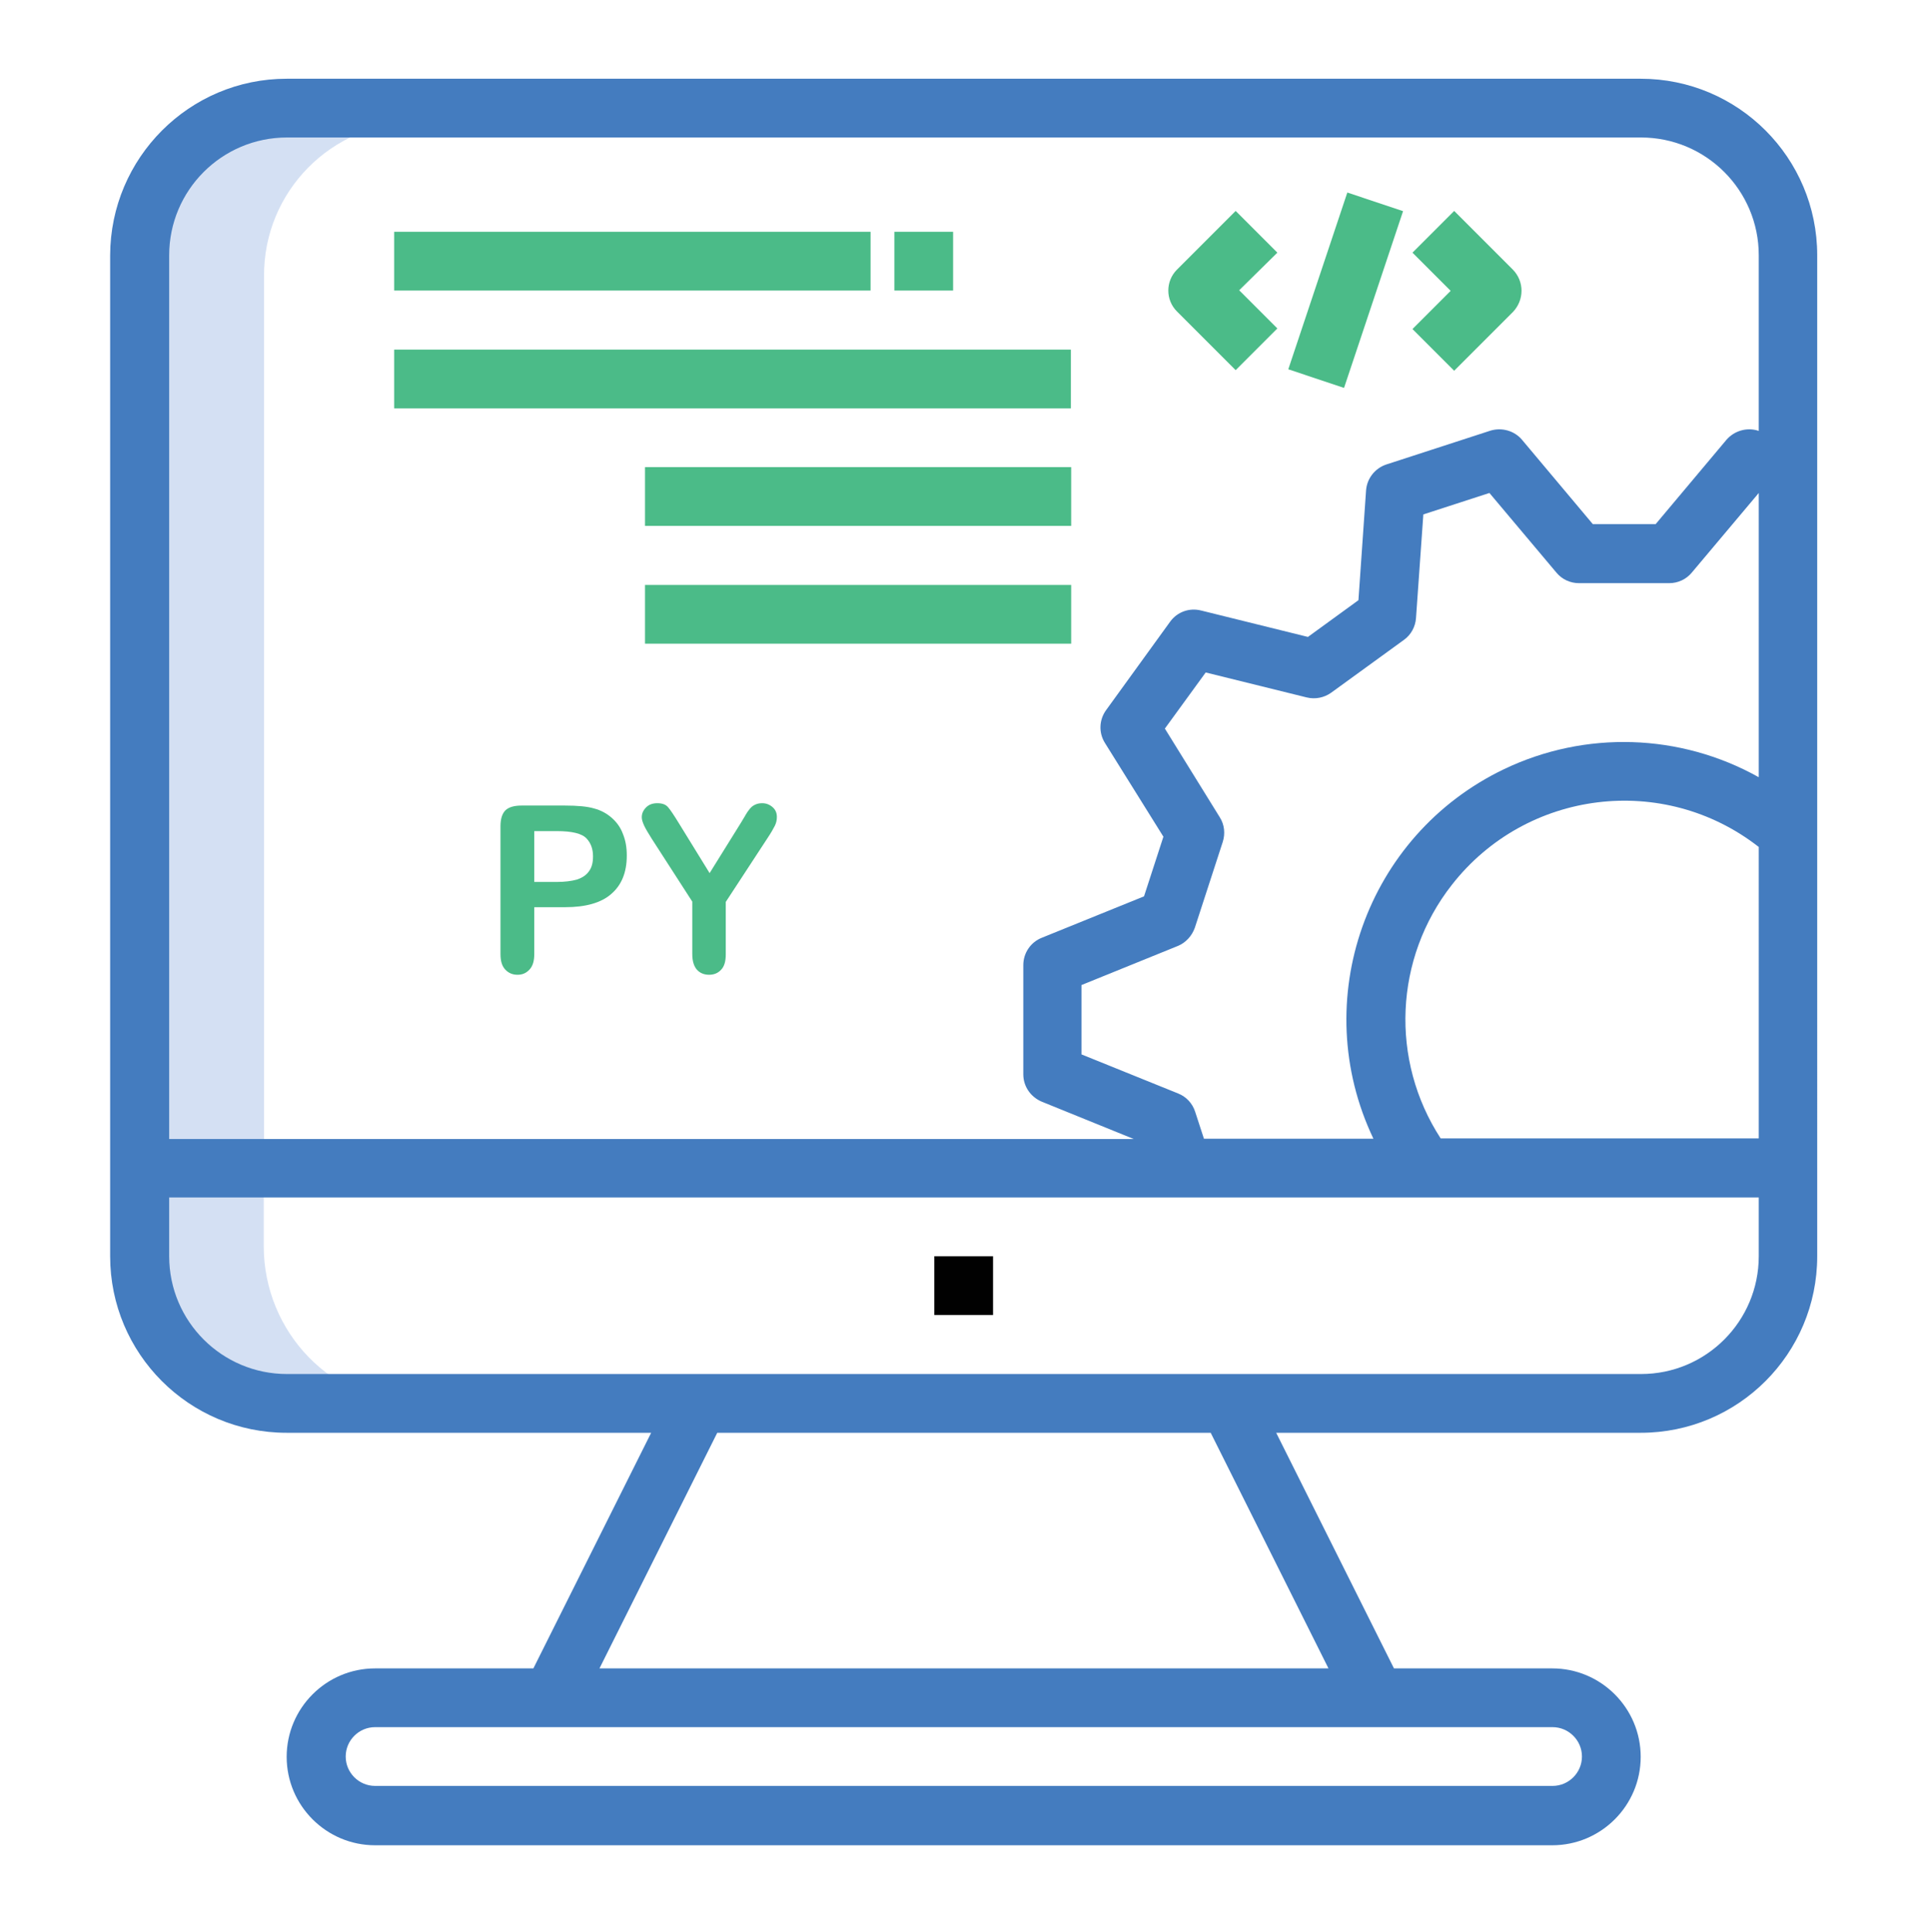
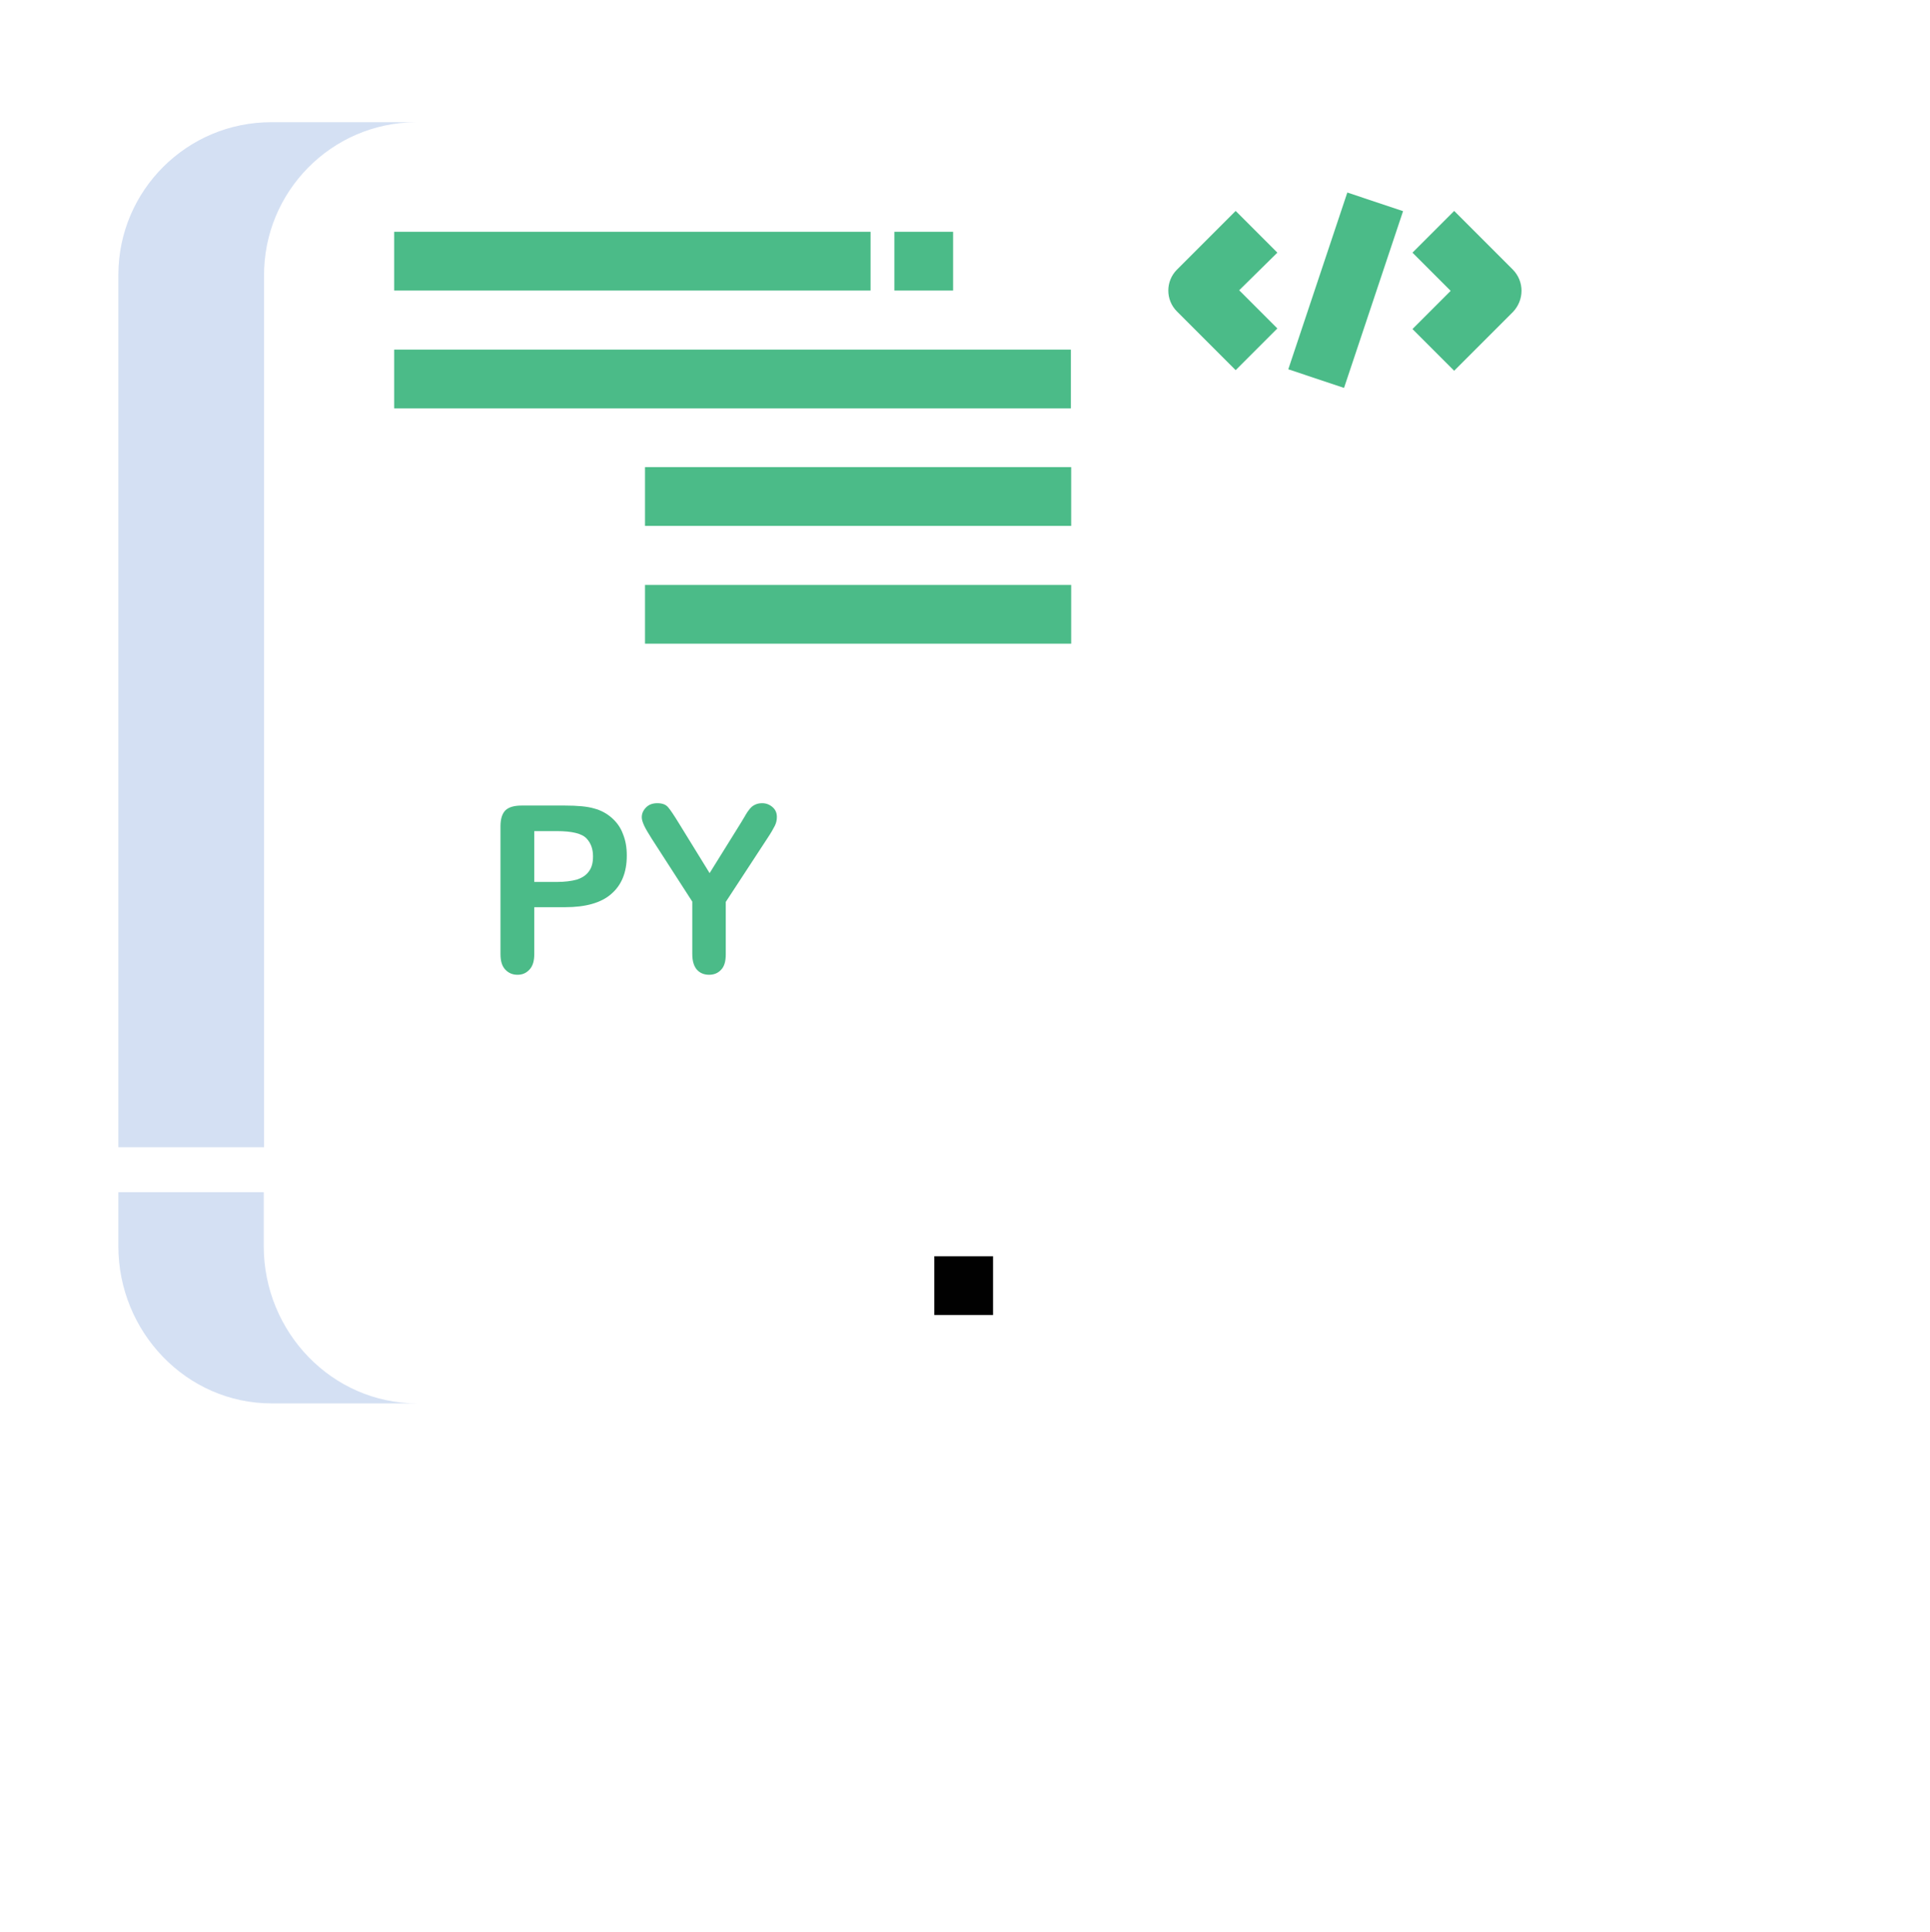
<svg xmlns="http://www.w3.org/2000/svg" version="1.1" x="0px" y="0px" width="657.1px" height="657.5px" viewBox="0 0 657.1 657.5" style="enable-background:new 0 0 657.1 657.5;" xml:space="preserve">
  <style type="text/css">
	.st0{display:none;}
	.st1{display:inline;fill:#EFE1E1;}
	.st2{fill:#447CBF;}
	.st3{fill:#4BBB88;}
	.st4{fill:#D4E0F3;}
	.st5{fill:#010101;}
	.st6{display:inline;}
	.st7{display:inline;fill:#010101;}
</style>
  <g id="base" class="st0">
    <rect class="st1" width="657.5" height="657.5" />
  </g>
  <g id="Layer_5">
    <rect x="786.5" y="159" class="st2" width="63.2" height="63.2" />
    <rect x="786.5" y="229.5" class="st3" width="63.2" height="63.2" />
    <rect x="786.5" y="300.5" class="st4" width="63.2" height="63.2" />
  </g>
  <g id="Layer_4">
    <path class="st4" d="M142.1,41.6H92.5c-28.7-0.1-52.1,23.1-52.2,51.8c0,0.2,0,0.4,0,0.6v296.5h49.6V94   c-0.2-28.7,22.9-52.2,51.6-52.4C141.6,41.6,141.8,41.6,142.1,41.6z" />
    <path class="st4" d="M89.8,424.2v-18.4H40.3v18.4c0,29.1,23.1,53.5,52.2,53.5h49.6C112.9,477.7,89.8,453.3,89.8,424.2z" />
    <g>
      <g>
        <rect x="134.2" y="119" class="st3" width="230.4" height="20" />
      </g>
    </g>
    <g>
      <g>
        <rect x="219.6" y="159" class="st3" width="145.1" height="20" />
      </g>
    </g>
    <g>
      <g>
        <rect x="219.6" y="199.1" class="st3" width="145.1" height="20" />
      </g>
    </g>
    <g>
      <g>
        <rect x="134.2" y="78.9" class="st3" width="162.2" height="20" />
      </g>
    </g>
    <g>
      <g>
        <rect x="304.5" y="78.9" class="st3" width="20" height="20" />
      </g>
    </g>
    <g>
      <g>
        <rect x="318.1" y="427.6" class="st5" width="20" height="20" />
      </g>
    </g>
    <g>
      <g>
        <path class="st3" d="M434.9,86l-14.2-14.2l-20,20c-3.9,3.9-3.9,10.3,0,14.2l20,20l14.2-14.2l-13-13L434.9,86z" />
      </g>
    </g>
    <g>
      <g>
        <path class="st3" d="M515.1,91.8l-20-20L480.9,86l13,13l-13,13l14.2,14.2l20-20C519,102.1,519,95.8,515.1,91.8z" />
      </g>
    </g>
    <g>
      <g>
        <rect x="426.2" y="88.9" transform="matrix(0.317 -0.949 0.949 0.317 219.148 501.984)" class="st3" width="63.4" height="20" />
      </g>
    </g>
    <g>
      <g>
-         <path class="st2" d="M37.5,86.9v340.7c0,33.2,26.9,60.1,60.1,60.1h124.1l-40.1,80.2h-53.9c-16.6,0-30.1,13.5-30.1,30.1     s13.5,30.1,30.1,30.1h400.8c16.6,0,30.1-13.5,30.1-30.1s-13.5-30.1-30.1-30.1h-53.9l-40.1-80.2h124.1c33.2,0,60.1-26.9,60.1-60.1     v-30.1V283.7v-0.1V86.9c0-33.2-26.9-60.1-60.1-60.1h-461C64.5,26.8,37.6,53.7,37.5,86.9z M598.7,264.5     c-26.7-14.9-59-15.9-86.6-2.7c-47,22.5-66.9,78.8-44.5,125.8h-57.7l-3-9.2c-0.9-2.8-3-5.1-5.8-6.2l-32.9-13.3v-23.6l32.8-13.3     c2.7-1.1,4.8-3.4,5.8-6.2l9.5-29.2c0.9-2.8,0.6-5.9-1-8.4L396.6,248l13.9-19.1l34.4,8.5c2.9,0.7,5.9,0.1,8.3-1.6l24.8-18     c2.4-1.7,3.9-4.5,4.1-7.4l2.5-35.3l22.5-7.3l22.8,27.1c1.9,2.3,4.7,3.6,7.7,3.6h30.7c3,0,5.8-1.3,7.7-3.6l22.8-27.1V264.5z      M598.7,387.5H490.5c-17.3-26.6-15.8-61.3,3.8-86.3c25.3-32.4,72.1-38.2,104.5-12.9V387.5z M528.6,587.9c5.5,0,10,4.5,10,10     s-4.5,10-10,10H127.7c-5.5,0-10-4.5-10-10s4.5-10,10-10H528.6z M244.2,487.7h168l40.1,80.2H204.1L244.2,487.7z M57.6,407.6h427.6     h0.1h113.5v20c0,22.1-17.9,40.1-40.1,40.1h-461c-22.1,0-40.1-17.9-40.1-40.1V407.6z M57.6,86.9c0-22.1,17.9-40.1,40.1-40.1h461     c22.1,0,40.1,17.9,40.1,40.1v59.8l-0.2-0.1c-3.9-1.2-8.1,0-10.8,3.1l-24.1,28.7h-21.4l-24.1-28.7c-2.6-3.1-6.9-4.3-10.8-3.1     L472,158.1c-3.9,1.3-6.6,4.8-6.9,8.8l-2.6,37.4l-17.2,12.5l-36.4-9c-4-1-8.1,0.5-10.5,3.8l-21.8,30.1c-2.4,3.3-2.6,7.7-0.4,11.2     l19.9,31.9l-6.6,20.3l-34.8,14.1c-3.8,1.5-6.3,5.2-6.3,9.3v37.2c0,4.1,2.5,7.7,6.3,9.3l31.3,12.7H57.6V86.9z" />
-       </g>
+         </g>
    </g>
    <g>
      <path class="st3" d="M192.4,308.8h-10.5v16c0,2.3-0.5,4-1.6,5.2s-2.4,1.8-4.1,1.8c-1.7,0-3.1-0.6-4.2-1.8    c-1.1-1.2-1.6-2.9-1.6-5.2v-43.6c0-2.5,0.6-4.3,1.7-5.4c1.2-1.1,3-1.6,5.5-1.6h14.7c4.3,0,7.7,0.3,10,1c2.3,0.6,4.3,1.7,6,3.2    c1.7,1.5,3,3.3,3.8,5.5c0.9,2.2,1.3,4.6,1.3,7.3c0,5.8-1.8,10.1-5.3,13.1C204.7,307.3,199.4,308.8,192.4,308.8z M189.6,282.9h-7.7    v17.3h7.7c2.7,0,5-0.3,6.8-0.8c1.8-0.6,3.2-1.5,4.1-2.8c1-1.3,1.4-3,1.4-5.1c0-2.5-0.7-4.5-2.2-6.1    C198.1,283.7,194.7,282.9,189.6,282.9z" />
      <path class="st3" d="M235.7,324.8v-17.9l-13.8-21.4c-1.2-1.9-2.1-3.4-2.6-4.5c-0.5-1.1-0.8-2-0.8-2.8c0-1.3,0.5-2.4,1.5-3.4    c1-1,2.3-1.4,3.8-1.4c1.6,0,2.8,0.4,3.6,1.3s2,2.7,3.6,5.3l10.6,17.2l10.7-17.2c0.6-1.1,1.2-1.9,1.6-2.7c0.4-0.7,0.9-1.4,1.4-2    c0.5-0.6,1.1-1.1,1.8-1.4c0.6-0.3,1.4-0.5,2.4-0.5c1.4,0,2.6,0.5,3.6,1.4c1,0.9,1.4,2,1.4,3.3c0,1-0.2,2-0.7,3    c-0.5,1-1.3,2.4-2.5,4.2l-14.2,21.7v17.9c0,2.3-0.5,4.1-1.6,5.2c-1.1,1.2-2.5,1.7-4.1,1.7c-1.7,0-3.1-0.6-4.1-1.7    S235.7,327.2,235.7,324.8z" />
    </g>
  </g>
  <g id="Layer_1" class="st0">
    <g class="st6">
      <path class="st4" d="M97.5,387c-12.2-0.1-21.9-12.6-21.8-28v-30.2h-21V359c0,0.1,0,0.2,0,0.3c0.1,15.3,9.9,27.7,22.1,27.6h21    C97.7,387,97.6,387,97.5,387z" />
      <path class="st4" d="M140.6,568.2c-12.2-0.1-21.9-12.6-21.8-28V382.1h-21v158.2c0,0.1,0,0.2,0,0.3c0.1,15.3,9.9,27.7,22.1,27.6h21    C140.8,568.2,140.7,568.2,140.6,568.2z" />
      <g>
        <g>
          <g>
            <g>
              <path class="st3" d="M403.1,432.4l-11.8,11.8c-1.6,1.6-3.9,2-5.9,1c-4.6-2.3-9.4-4.3-14.4-5.9c-2.1-0.7-3.5-2.7-3.5-4.9        l0-16.7c0-8.8-7.1-15.9-15.9-15.9l-31.8,0c-8.8,0-15.9,7.1-15.9,15.9l0,16.7c0,2.2-1.4,4.2-3.5,4.9c-4.9,1.6-9.7,3.6-14.4,5.9        c-2,1-4.4,0.6-6-1l-11.8-11.8c-6.2-6.2-16.3-6.2-22.5,0l-22.5,22.5c-6.2,6.2-6.2,16.3,0,22.5l11.8,11.8c1.6,1.6,2,3.9,1,5.9        c-2.3,4.6-4.3,9.5-5.9,14.4c-0.7,2.1-2.7,3.5-4.9,3.5l-16.7,0c-8.8,0-15.9,7.1-15.9,15.9l0,31.8c0,8.8,7.1,15.9,15.9,15.9        l24.6,0c2.9,0,5.3-2.5,5.2-5.4c0-2.9-2.3-5.2-5.2-5.2l-24.6,0c-2.9,0-5.3-2.4-5.3-5.3v-31.8c0-2.9,2.4-5.3,5.3-5.3l16.7,0        c6.8,0,12.8-4.3,15-10.8c1.5-4.5,3.3-8.8,5.4-13c3-6.1,1.8-13.4-3-18.2l-11.8-11.8c-2.1-2.1-2.1-5.4,0-7.5l22.5-22.5        c2.1-2.1,5.4-2.1,7.5,0l11.8,11.8c4.8,4.8,12.1,6,18.2,3c4.2-2.1,8.5-3.9,13-5.4c6.4-2.2,10.8-8.2,10.8-15l0-16.7        c0-2.9,2.4-5.3,5.3-5.3l31.8,0c2.9,0,5.3,2.4,5.3,5.3l0,16.7c0,6.8,4.3,12.8,10.8,15c4.5,1.5,8.8,3.3,13,5.4        c6.1,3,13.4,1.8,18.2-3l11.8-11.8c2.1-2.1,5.4-2.1,7.5,0l22.5,22.5c2.1,2.1,2.1,5.4,0,7.5l-11.8,11.8c-4.8,4.8-6,12.1-3,18.2        c2.1,4.2,3.9,8.5,5.4,13c2.2,6.4,8.2,10.8,15,10.8l16.7,0c2.9,0,5.3,2.4,5.3,5.3l0,31.8c0,2.9-2.4,5.3-5.3,5.3l-24.6,0        c-2.9,0-5.3,2.3-5.4,5.2c0,2.9,2.3,5.3,5.2,5.4c0.1,0,0.1,0,0.2,0l24.6,0c8.8,0,15.9-7.1,15.9-15.9l0-31.8        c0-8.8-7.1-15.9-15.9-15.9l-16.7,0c-2.2,0-4.2-1.4-4.9-3.5c-1.6-4.9-3.6-9.7-5.9-14.4c-1-2-0.6-4.4,1-6l11.8-11.8        c6.2-6.2,6.2-16.3,0-22.5l-22.5-22.5C419.3,426.2,409.3,426.2,403.1,432.4z" />
            </g>
          </g>
          <g>
            <g>
              <path class="st3" d="M335.6,475.9c-38,0-68.8,30.8-68.9,68.9c0.1,2.9,2.5,5.3,5.4,5.2c2.9,0,5.2-2.4,5.2-5.2        c-0.2-32.2,25.7-58.4,57.9-58.7s58.4,25.7,58.7,57.9c0,0.3,0,0.5,0,0.8c-0.1,2.9,2.3,5.3,5.2,5.4c2.9,0.1,5.3-2.3,5.4-5.2        c0-0.1,0-0.1,0-0.2C404.5,506.7,373.7,475.9,335.6,475.9z" />
            </g>
          </g>
        </g>
        <path class="st2" d="M69.6,316.3h17.4v-64.7c0-14.6,12-26.6,26.6-26.6h26.7c3.6-10.2,12.2-20.5,20.9-26.8     c4.4-3.2,9.2-5.7,14.3-7.6c-8-9.5-12.9-21.8-12.9-35.1v-34.6v-14.9c0-9.4,3.9-18,10.1-24.2c6.2-6.2,14.7-10,24.2-10h66.6     c4.6,0,8.4,3.8,8.4,8.4v40.8v34.6c0,13.4-4.9,25.6-12.9,35.1c8.7,3.3,16.5,8.5,22.8,15.1c10.3,10.8,16.6,25.4,16.6,41.3v69.4H360     v-69.4c0-15.8,6.2-30.2,16.2-41c6.3-6.8,14.3-12.2,23.1-15.4c-8-9.5-12.9-21.8-12.9-35.1v-49.5c0-9.4,3.9-18,10-24.2     c6.2-6.2,14.8-10,24.2-10h40.7c9.4,0,18,3.9,24.2,10c6.2,6.2,10,14.8,10,24.2v49.5c0,13.4-4.9,25.6-12.9,35.1     c5.1,1.9,10,4.5,14.3,7.6c8.7,6.3,17.2,16.6,20.8,26.8h26.7c7.3,0,14,3,18.8,7.8s7.8,11.5,7.8,18.8v64.7h17.4     c14.1,0,25.6,11.5,25.6,25.6v25.6c0,14.1-11.5,25.6-25.6,25.6h-17.4v161.3c0,14.1-11.5,25.7-25.6,25.7H112.7     c-14.1,0-25.6-11.5-25.6-25.7V393.2H69.6c-14.1,0-25.6-11.5-25.6-25.6V342C44,327.9,55.5,316.3,69.6,316.3L69.6,316.3z      M179.3,112.4h75.7V88.3h-58.2c-4.8,0-9.2,2-12.3,5.1c-3.2,3.2-5.2,7.6-5.2,12.4L179.3,112.4L179.3,112.4z M255.1,129.1h-75.7     v26.3c0,10.4,4.3,19.9,11.1,26.7c6.9,6.9,16.3,11.1,26.7,11.1c10.4,0,19.9-4.3,26.7-11.1c6.9-6.9,11.1-16.3,11.1-26.7     L255.1,129.1L255.1,129.1z M478.9,141.1c-12.3,1.8-32.5,1.7-49.3-13.1c-5.8,3.4-15.2,7.3-26.5,6.3v21.2     c0,10.4,4.3,19.9,11.1,26.7c6.9,6.9,16.3,11.1,26.7,11.1c10.4,0,19.9-4.3,26.7-11.1c6.9-6.9,11.1-16.3,11.1-26.7V141.1z      M403.1,117.5c7.9,1.2,16-1.5,22-6.7c3.5-3,8.7-2.6,11.7,0.9c13.7,15.7,32.7,14.4,42,12.6v-18.4c0-4.8-2-9.2-5.1-12.4     c-3.2-3.2-7.6-5.1-12.4-5.1h-40.7c-4.8,0-9.2,2-12.4,5.1c-3.2,3.2-5.1,7.6-5.1,12.4L403.1,117.5L403.1,117.5z M191.9,203.7     c-7.7,0.8-14.9,3.6-20.9,8c-4.9,3.5-9,8.1-12.1,13.3h55.8c7.4,0,14,3,18.8,7.8c4.8,4.8,7.8,11.5,7.8,18.8v64.7h40.3v-69.4     c0-11.5-4.5-22.1-11.9-29.8c-7-7.4-16.5-12.3-27.1-13.4c-7.6,4-16.2,6.3-25.4,6.3C208.1,210,199.5,207.7,191.9,203.7L191.9,203.7     z M415.7,203.7c-10.7,1.1-20.3,6.1-27.3,13.6c-7.3,7.8-11.7,18.2-11.7,29.6v69.4h40.3v-20.2c0-4.6,3.8-8.4,8.4-8.4     c4.6,0,8.3,3.8,8.3,8.4v20.2h120.9v-64.7c0-2.7-1.1-5.2-2.9-7c-1.8-1.8-4.3-2.9-7-2.9h-101c-2.7,0-5.2,1.1-7,2.9     c-1.8,1.8-2.9,4.3-2.9,7v12.3c0,4.6-3.7,8.4-8.3,8.4c-4.6,0-8.4-3.8-8.4-8.4v-12.3c0-7.3,3-14,7.8-18.8     c4.8-4.8,11.5-7.8,18.8-7.8h55.8c-3.1-5.2-7.2-9.7-12.1-13.3c-6-4.4-13.2-7.2-20.9-8c-7.6,4-16.2,6.3-25.3,6.3     C431.9,210,423.2,207.7,415.7,203.7L415.7,203.7z M214.7,241.6h-101c-5.5,0-9.9,4.5-9.9,9.9v64.7h120.8v-64.7     c0-2.7-1.1-5.2-2.9-7C219.9,242.8,217.4,241.6,214.7,241.6z M482.2,563.4h63.4c4.9,0,8.9-4,8.9-8.9V393.2h0H103.8v161.3     c0,4.9,4,8.9,8.9,8.9h63.4 M192.8,563.4H264 M394.2,563.4h71.2 M280.7,563.4h96.8 M588.6,333H69.6c-4.9,0-8.9,4-8.9,8.9v25.6     c0,4.9,4,8.9,8.9,8.9h518.9c4.9,0,8.9-4,8.9-8.9V342C597.5,337.1,593.5,333,588.6,333L588.6,333z" />
-         <path class="st3" d="M192.6,279h-57.8c-5.2,0-9.5-4.3-9.5-9.5v0c0-5.2,4.3-9.5,9.5-9.5h57.8c5.2,0,9.5,4.3,9.5,9.5v0     C202.1,274.7,197.8,279,192.6,279z" />
+         <path class="st3" d="M192.6,279h-57.8c-5.2,0-9.5-4.3-9.5-9.5v0c0-5.2,4.3-9.5,9.5-9.5c5.2,0,9.5,4.3,9.5,9.5v0     C202.1,274.7,197.8,279,192.6,279z" />
        <path class="st3" d="M524.4,279h-57.8c-5.2,0-9.5-4.3-9.5-9.5v0c0-5.2,4.3-9.5,9.5-9.5h57.8c5.2,0,9.5,4.3,9.5,9.5v0     C533.8,274.7,529.6,279,524.4,279z" />
      </g>
    </g>
  </g>
  <g id="Layer_3" class="st0">
    <g class="st6">
      <g>
        <g>
          <path class="st3" d="M0,311.6L1.2,360c0,20,16.2,36.1,36.1,36.1l38.4,0c5.1,0,9.6,3.2,11.2,8c3.7,11.2,8.2,22.1,13.5,32.7      c2.2,4.5,1.3,10-2.3,13.6l-26.8,26.8c-14.1,14.1-14.1,37,0,51.1l51.1,51.1c14.1,14.1,37,14.1,51.1,0l26.8-26.8      c3.5-3.6,9-4.6,13.5-2.4c10.6,5.3,21.5,9.8,32.7,13.5c4.8,1.6,8,6.2,8,11.2l0,38c0,19.9,16.2,36.1,36.1,36.1l71.7-0.1      c19.9,0,36.1-16.2,36.1-36.1l0-38c0-5.1,3.2-9.6,8-11.3c11.2-3.7,22.1-8.2,32.7-13.5c4.5-2.2,10-1.3,13.6,2.3l26.8,26.8      c14.1,14.1,37,14.1,51.1,0l51.1-51.1c14.1-14.1,14.1-37,0-51.1L555,450.4c-3.6-3.5-4.6-9-2.4-13.5c5.3-10.6,9.8-21.5,13.5-32.7      c1.6-4.8,6.2-8,11.3-8l38,0c19.9,0,36.1-16.2,36.1-36.1v-71.8c0-19.9-16.2-36.1-36.1-36.1l-55.8-0.1      c-6.6,0.1-11.9,5.6-11.8,12.2c0.1,6.5,5.3,11.7,11.8,11.8l55.9,0c6.7,0,12,5.4,12,12v72c0,6.6-5.4,12-12,12l-38,0      c-15.4,0-29.2,9.8-34.1,24.4c-3.4,10.1-7.4,19.9-12.2,29.4c-6.8,13.8-4.1,30.3,6.9,41.1l26.7,26.6c4.7,4.7,4.7,12.4,0,17.1      l-51.1,50.8c-4.7,4.7-12.3,4.7-17,0L469.9,535c-10.9-10.9-27.5-13.7-41.3-6.9c-9.6,4.7-19.4,8.8-29.6,12.1      c-14.6,4.9-24.5,18.6-24.5,33.9l0,38.9c0,6.7-5.4,12-12,12l-72,0c-6.6,0-12-5.4-12-12l0-38c0-15.4-9.8-29.2-24.4-34.1      c-10.1-3.4-19.9-7.4-29.4-12.2c-13.8-6.8-30.3-4.1-41.1,6.9L157,562.4c-4.7,4.7-12.4,4.7-17.1,0l-50.8-51.1      c-4.7-4.7-4.7-12.3,0-17l26.7-26.8c10.9-10.9,13.7-27.5,6.9-41.3c-4.7-9.6-8.8-19.4-12.1-29.6c-4.9-14.6-18.6-24.5-33.9-24.5      l-39.1,0c-6.7,0-12-5.4-12-12l-2.8-47.7" />
        </g>
      </g>
      <g>
        <g>
          <path class="st3" d="M326.7,480.7c86.5-0.1,156.6-70.2,156.7-156.7c-0.1-6.7-5.6-12-12.3-11.8c-6.5,0.1-11.7,5.3-11.8,11.8      c0.5,73.2-58.5,133-131.7,133.4c-73.2,0.5-133-58.5-133.4-131.7c0-0.6,0-1.2,0-1.8c0.1-6.7-5.2-12.1-11.8-12.3      c-6.7-0.1-12.1,5.2-12.3,11.8c0,0.1,0,0.3,0,0.4C170.1,410.5,240.2,480.6,326.7,480.7z" />
        </g>
      </g>
    </g>
    <path class="st7" d="M568.6,190c19.3-13.5,32-36,32-61.4c0-41.5-33.6-75.1-75.1-75.1c-41.5,0-75.1,33.6-75.1,75.1   c0,25.4,12.6,47.9,32,61.4c-16.5,5.7-31.6,14.6-44.4,26c-17.6-15-38.2-26.4-60.9-33.2c27.4-16.7,45.9-47,45.9-81.4   c0-52.6-42.5-95.1-95.1-95.1S233,49,233,101.4c0,34.5,18.3,64.8,45.9,81.4c-22.4,6.8-42.8,18.1-60.2,32.8   c-12.7-11.2-27.6-19.9-43.8-25.5c19.3-13.5,32-36,32-61.4c0-41.5-33.6-75.1-75.1-75.1c-41.5,0-75.1,33.6-75.1,75.1   c0,25.4,12.6,47.9,32,61.4C37.1,207.9,0,257,0,314.6v8.6c0,0.3,0.3,0.5,0.5,0.5h159.1h34.5c1.1-70.4,60-127.1,132.5-127.1   s131.4,56.7,132.5,127.1h37.6H657c0.3,0,0.5-0.3,0.5-0.5v-8.6C657.2,256.9,620.3,207.8,568.6,190z M77.1,128.5   c0-29.9,24.3-54.2,54.2-54.2c29.9,0,54.2,24.3,54.2,54.2c0,29.5-23.8,53.6-53.2,54.2c-0.4,0-0.7,0-1,0c-0.4,0-0.7,0-1,0   C100.9,182.2,77.1,158.1,77.1,128.5z M163.3,302.8H21.1c5.9-55.4,52.7-98.9,109.5-99.3c0.3,0,0.5,0,0.8,0c0.3,0,0.5,0,0.8,0   c27.1,0.1,51.8,10.1,70.9,26.4C184.3,250.2,170.4,275.2,163.3,302.8z M253.5,101.4c0-41,33.3-74.3,74.3-74.3s74.3,33.3,74.3,74.3   c0,39.5-31.1,71.9-70,74.2c-1.4,0-2.9,0-4.3,0c-1.4,0-2.9,0-4.3,0C284.6,173.3,253.5,141,253.5,101.4z M471.3,128.5   c0-29.9,24.3-54.2,54.2-54.2s54.2,24.3,54.2,54.2c0,29.5-23.8,53.6-53.2,54.2c-0.4,0-0.7,0-1,0s-0.7,0-1,0   C495,182.2,471.3,158.1,471.3,128.5z M492.6,302.8c-7.2-27.4-20.8-52-39.4-72.3c19.3-16.7,44.2-26.7,71.5-26.9c0.3,0,0.5,0,0.8,0   s0.5,0,0.8,0c56.8,0.4,103.7,43.8,109.5,99.3H492.6z" />
  </g>
</svg>